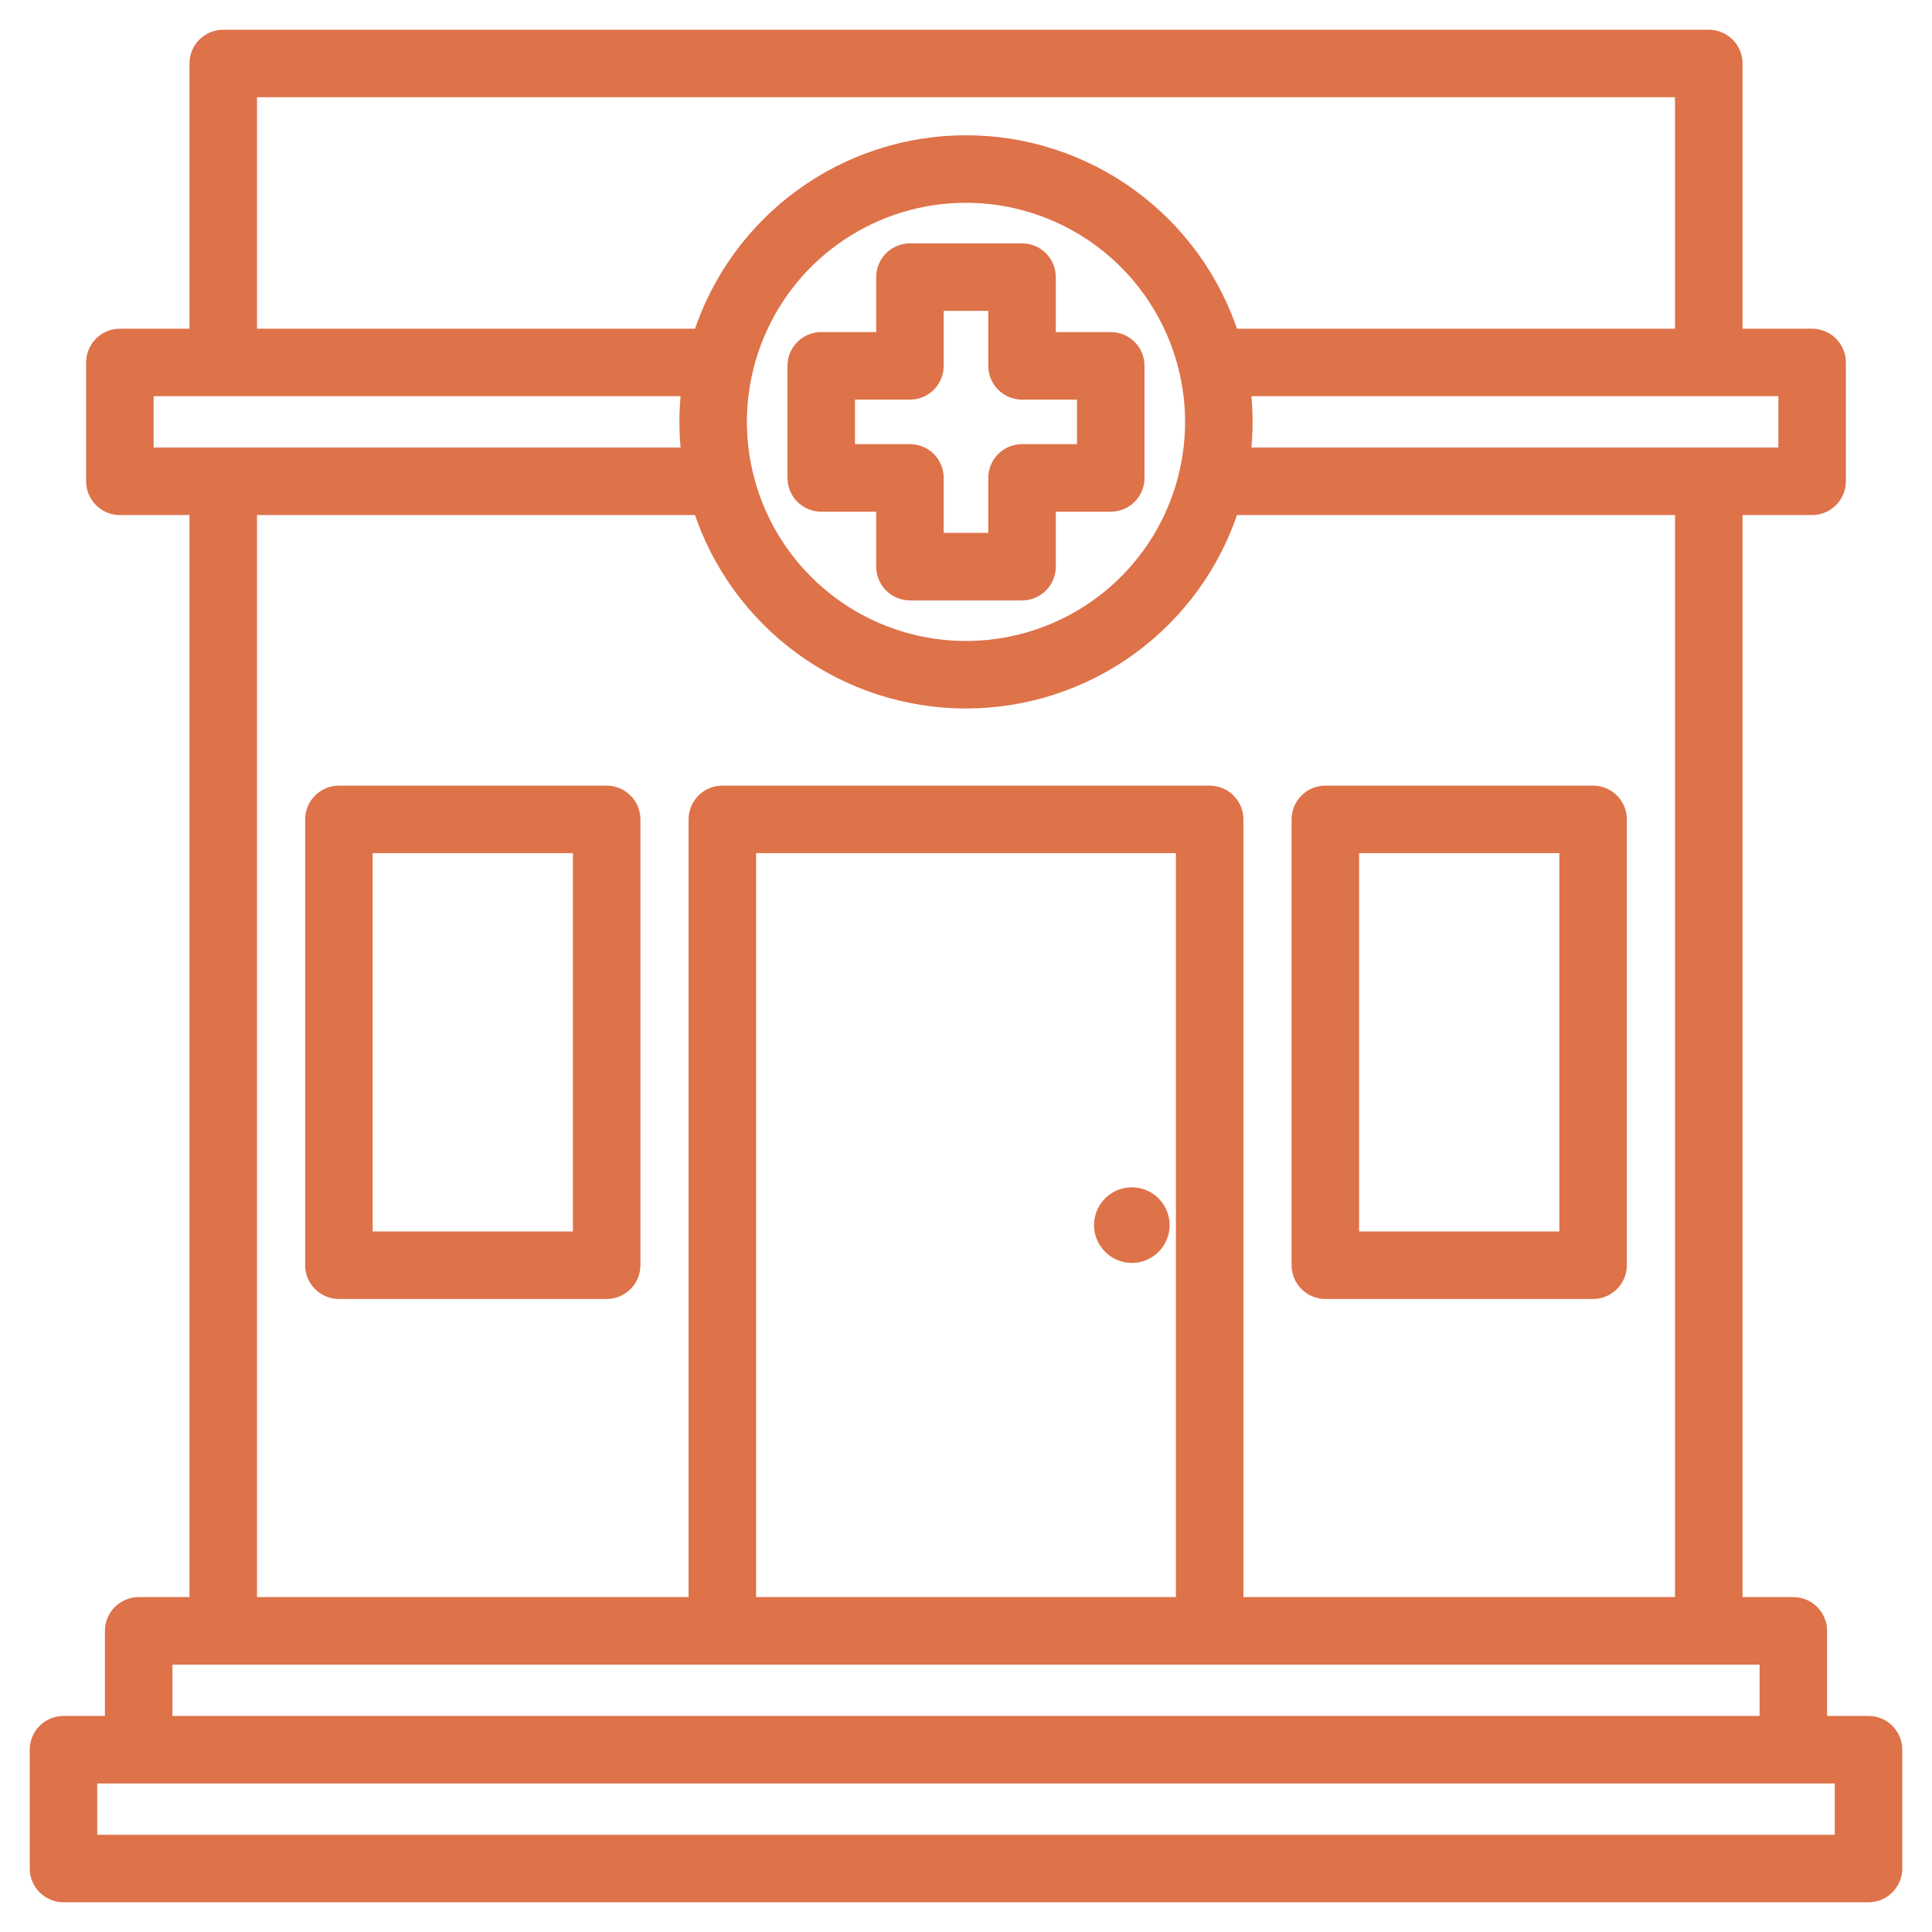
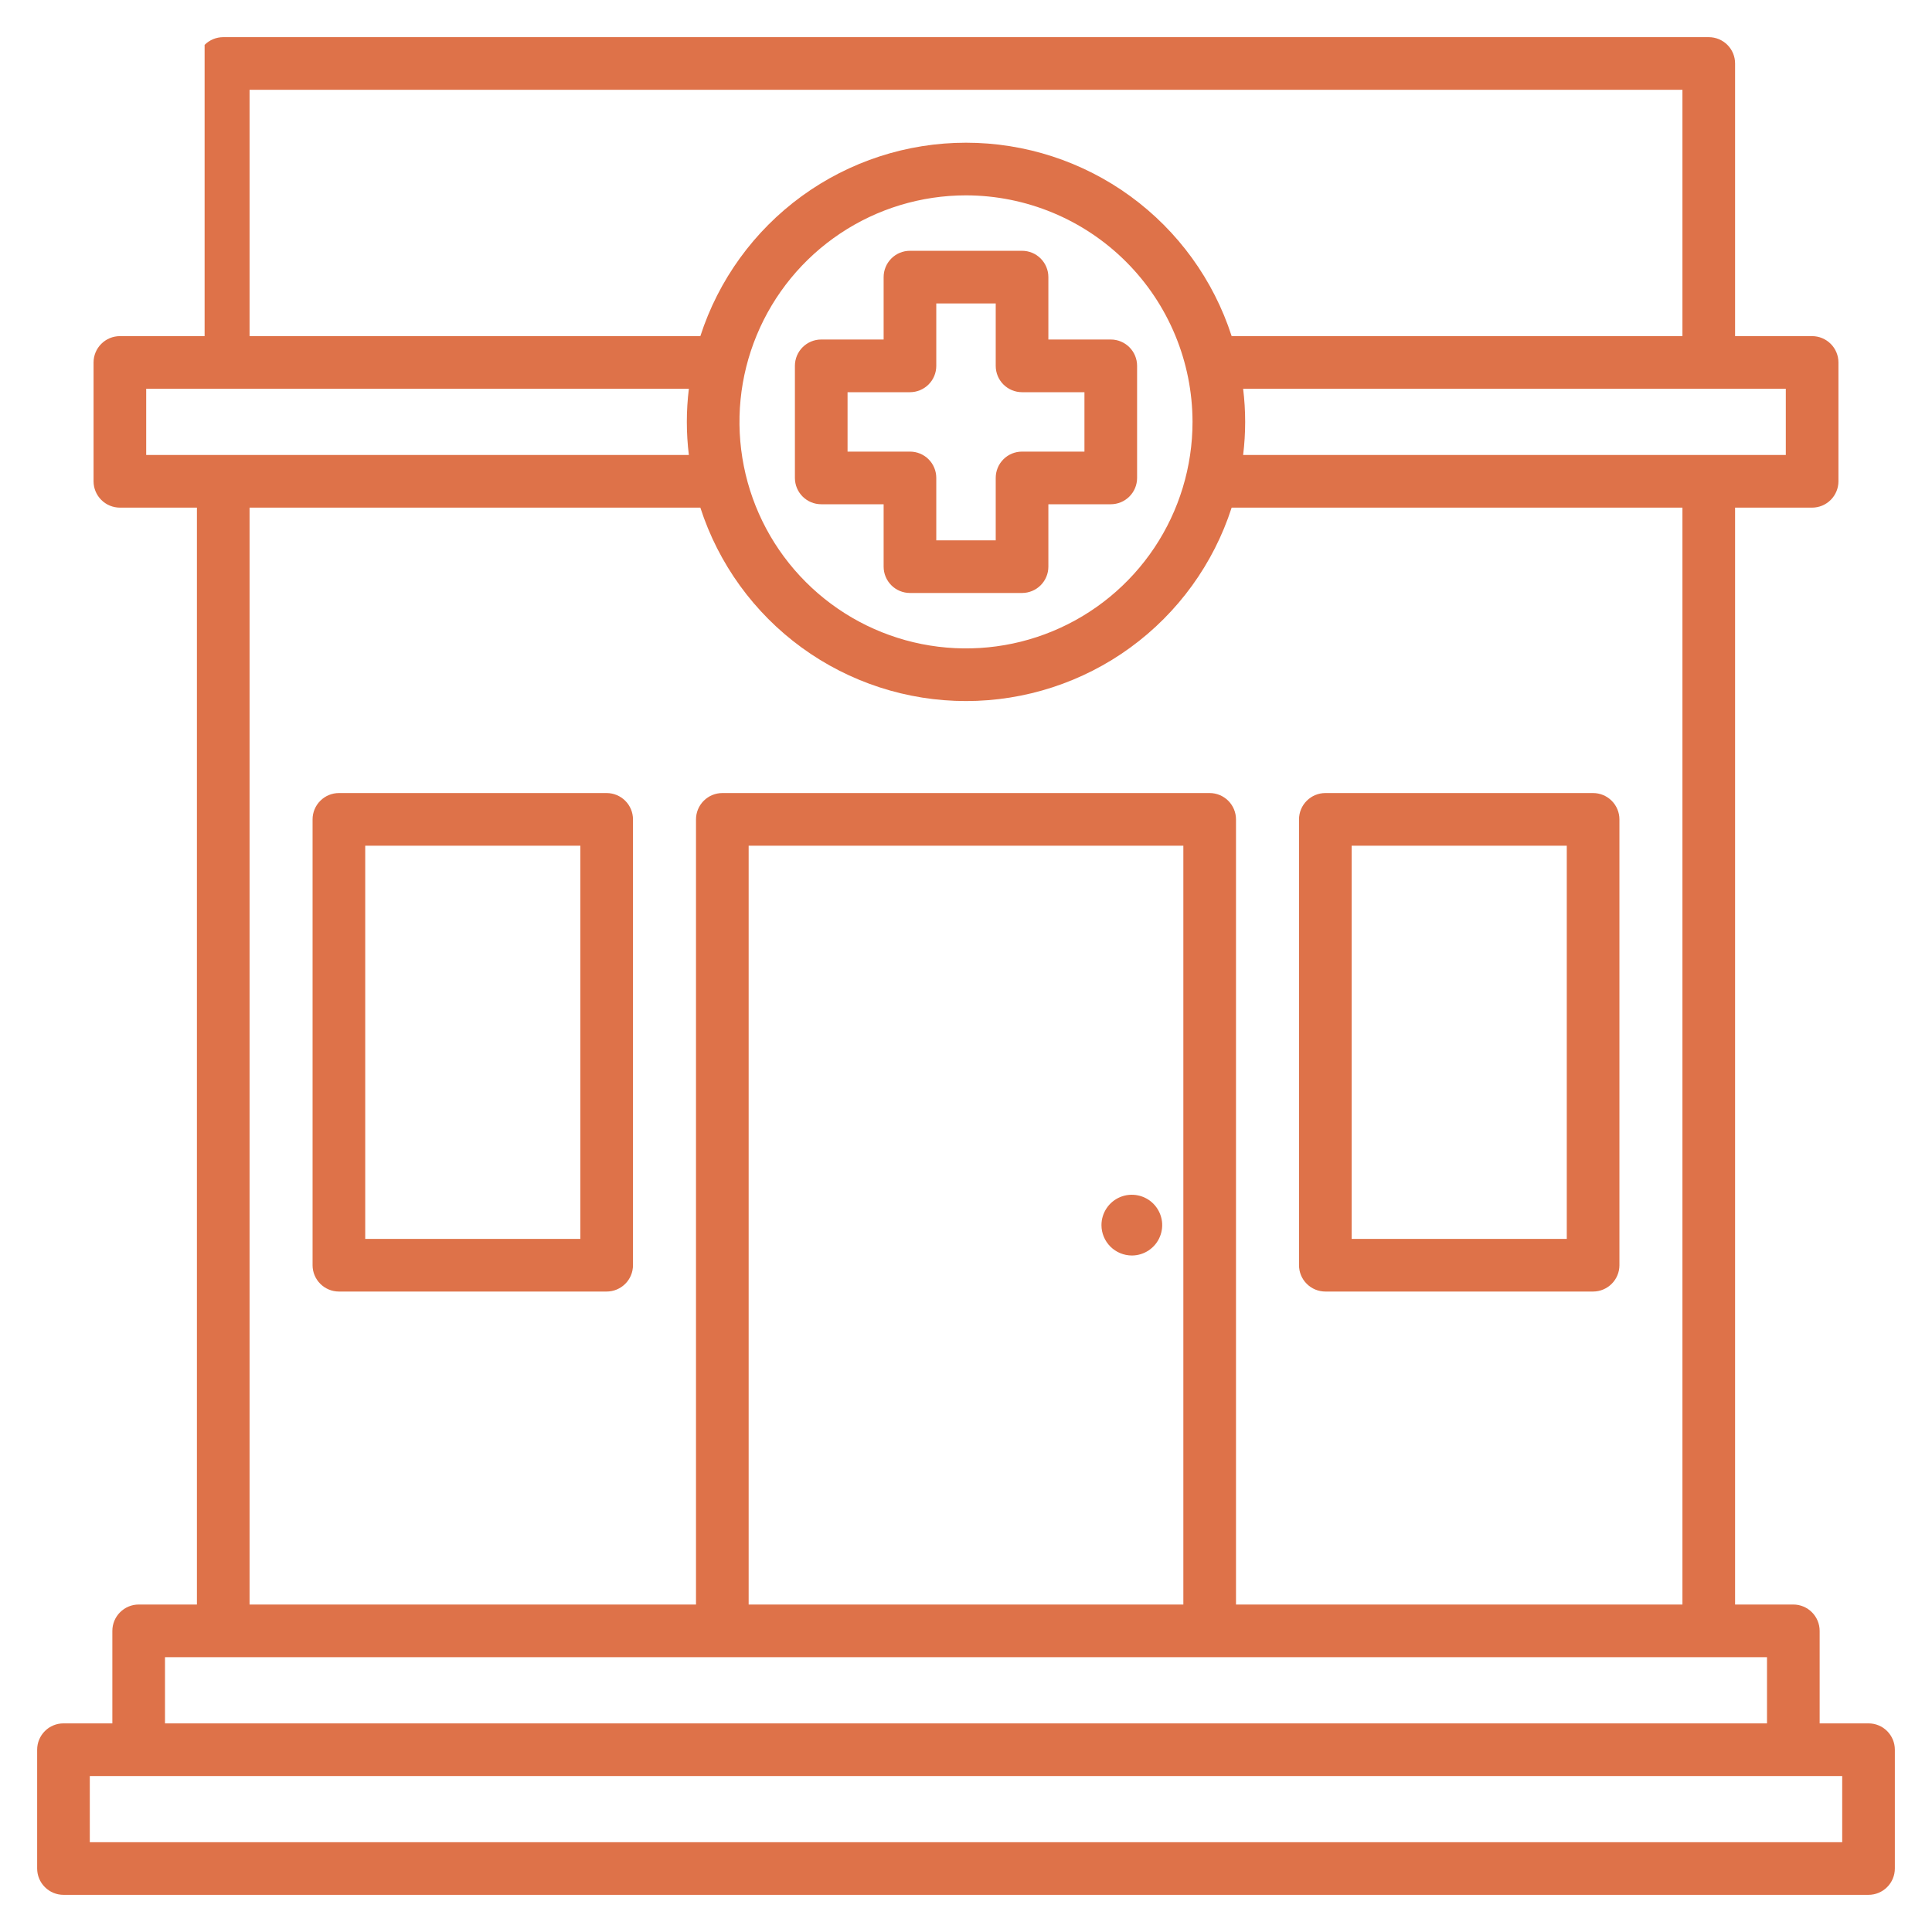
<svg xmlns="http://www.w3.org/2000/svg" width="52" height="52" viewBox="0 0 52 52" fill="none">
  <mask id="path-1-outside-1_142_3" maskUnits="userSpaceOnUse" x="0" y="0" width="52" height="52" fill="black">
    <rect fill="white" width="52" height="52" />
    <path fill-rule="evenodd" clip-rule="evenodd" d="M50.291 46.385H48.976V43.895C48.976 43.707 48.901 43.527 48.768 43.394C48.635 43.261 48.455 43.186 48.267 43.186H46.7V13.663H48.773C48.961 13.663 49.141 13.588 49.274 13.455C49.407 13.322 49.482 13.142 49.482 12.954V9.756C49.482 9.568 49.407 9.388 49.274 9.255C49.141 9.122 48.961 9.047 48.773 9.047H46.7V1.708C46.7 1.521 46.626 1.34 46.493 1.208C46.36 1.075 46.18 1 45.992 1H6.008C5.82 1 5.64 1.075 5.507 1.208C5.374 1.34 5.3 1.521 5.3 1.708V9.047H3.227C3.039 9.047 2.859 9.122 2.726 9.255C2.593 9.388 2.518 9.568 2.518 9.756V12.954C2.518 13.142 2.593 13.322 2.726 13.455C2.859 13.588 3.039 13.663 3.227 13.663H5.3V43.186H3.733C3.545 43.186 3.365 43.261 3.232 43.394C3.099 43.527 3.024 43.707 3.024 43.895V46.385H1.708C1.521 46.385 1.34 46.459 1.208 46.592C1.075 46.725 1 46.905 1 47.093V50.291C1 50.479 1.075 50.66 1.208 50.792C1.34 50.925 1.521 51 1.708 51H50.291C50.479 51 50.66 50.925 50.792 50.792C50.925 50.66 51 50.479 51 50.291V47.093C51 46.905 50.925 46.725 50.792 46.592C50.66 46.459 50.479 46.385 50.291 46.385ZM48.065 12.246H33.459C33.532 11.654 33.532 11.056 33.459 10.464H48.065V12.246ZM6.717 2.417H45.283V9.047H33.15C32.662 7.535 31.707 6.216 30.422 5.28C29.138 4.345 27.589 3.841 26 3.841C24.411 3.841 22.862 4.345 21.578 5.28C20.293 6.216 19.338 7.535 18.85 9.047H6.717V2.417ZM32.097 11.355C32.097 12.561 31.739 13.74 31.07 14.742C30.4 15.745 29.447 16.527 28.333 16.988C27.219 17.45 25.993 17.57 24.81 17.335C23.628 17.1 22.541 16.519 21.689 15.666C20.836 14.814 20.255 13.727 20.02 12.544C19.785 11.362 19.905 10.136 20.367 9.022C20.828 7.908 21.61 6.955 22.613 6.285C23.615 5.615 24.794 5.258 26 5.258C27.616 5.26 29.166 5.903 30.309 7.046C31.452 8.189 32.095 9.739 32.097 11.355ZM3.935 10.464H18.541C18.468 11.056 18.468 11.654 18.541 12.246H3.935V10.464ZM6.717 13.663H18.85C19.338 15.175 20.293 16.494 21.578 17.43C22.862 18.365 24.411 18.869 26 18.869C27.589 18.869 29.138 18.365 30.422 17.43C31.707 16.494 32.662 15.175 33.15 13.663H45.283V43.186H33.267V22.054C33.267 21.866 33.192 21.686 33.059 21.553C32.926 21.42 32.746 21.345 32.558 21.345H19.442C19.254 21.345 19.074 21.42 18.941 21.553C18.808 21.686 18.733 21.866 18.733 22.054V43.186H6.717L6.717 13.663ZM31.85 43.186H20.15V22.762H31.85V43.186ZM4.441 44.603H47.559V46.385H4.441V44.603ZM49.583 49.583H2.417V47.802H49.583V49.583ZM28.217 9.138V7.458C28.217 7.27 28.142 7.09 28.009 6.957C27.876 6.824 27.696 6.75 27.508 6.75H24.492C24.304 6.75 24.124 6.824 23.991 6.957C23.858 7.09 23.783 7.27 23.783 7.458V9.138H22.103C21.915 9.138 21.735 9.213 21.602 9.346C21.469 9.479 21.395 9.659 21.395 9.847V12.863C21.395 13.051 21.469 13.231 21.602 13.364C21.735 13.497 21.915 13.572 22.103 13.572H23.783V15.252C23.783 15.44 23.858 15.62 23.991 15.753C24.124 15.886 24.304 15.96 24.492 15.96H27.508C27.696 15.96 27.876 15.886 28.009 15.753C28.142 15.62 28.217 15.44 28.217 15.252V13.572H29.897C30.085 13.572 30.265 13.497 30.398 13.364C30.531 13.231 30.605 13.051 30.605 12.863V9.847C30.605 9.659 30.531 9.479 30.398 9.346C30.265 9.213 30.085 9.138 29.897 9.138H28.217ZM29.188 12.155H27.508C27.32 12.155 27.14 12.229 27.007 12.362C26.874 12.495 26.8 12.675 26.8 12.863V14.543H25.2V12.863C25.2 12.675 25.126 12.495 24.993 12.362C24.86 12.229 24.68 12.155 24.492 12.155H22.812V10.556H24.492C24.68 10.556 24.86 10.481 24.993 10.348C25.126 10.215 25.2 10.035 25.2 9.847V8.167H26.8V9.847C26.8 10.035 26.874 10.215 27.007 10.348C27.14 10.481 27.32 10.556 27.508 10.556H29.188V12.155ZM35.672 34.762H42.878C43.066 34.762 43.246 34.687 43.379 34.554C43.512 34.422 43.587 34.241 43.587 34.053V22.054C43.587 21.866 43.512 21.686 43.379 21.553C43.246 21.42 43.066 21.345 42.878 21.345H35.672C35.484 21.345 35.304 21.42 35.171 21.553C35.038 21.686 34.963 21.866 34.963 22.054V34.053C34.963 34.241 35.038 34.422 35.171 34.554C35.304 34.687 35.484 34.762 35.672 34.762V34.762ZM36.38 22.762H42.17V33.345H36.38V22.762ZM16.328 21.345H9.122C8.934 21.345 8.754 21.42 8.621 21.553C8.488 21.686 8.413 21.866 8.413 22.054V34.053C8.413 34.241 8.488 34.422 8.621 34.554C8.754 34.687 8.934 34.762 9.122 34.762H16.328C16.516 34.762 16.696 34.687 16.829 34.554C16.962 34.422 17.037 34.241 17.037 34.053V22.054C17.037 21.866 16.962 21.686 16.829 21.553C16.696 21.42 16.516 21.345 16.328 21.345V21.345ZM15.62 33.345H9.83V22.762H15.62V33.345ZM29.646 32.974C29.646 32.813 29.694 32.655 29.784 32.52C29.873 32.386 30.001 32.281 30.15 32.219C30.3 32.157 30.464 32.141 30.623 32.173C30.781 32.204 30.927 32.282 31.041 32.396C31.155 32.511 31.233 32.656 31.265 32.815C31.297 32.973 31.28 33.138 31.218 33.287C31.157 33.436 31.052 33.564 30.917 33.654C30.783 33.744 30.625 33.792 30.463 33.792C30.247 33.791 30.039 33.705 29.886 33.552C29.733 33.399 29.646 33.191 29.646 32.974V32.974Z" />
  </mask>
-   <path fill-rule="evenodd" clip-rule="evenodd" d="M50.291 46.385H48.976V43.895C48.976 43.707 48.901 43.527 48.768 43.394C48.635 43.261 48.455 43.186 48.267 43.186H46.7V13.663H48.773C48.961 13.663 49.141 13.588 49.274 13.455C49.407 13.322 49.482 13.142 49.482 12.954V9.756C49.482 9.568 49.407 9.388 49.274 9.255C49.141 9.122 48.961 9.047 48.773 9.047H46.7V1.708C46.7 1.521 46.626 1.34 46.493 1.208C46.36 1.075 46.18 1 45.992 1H6.008C5.82 1 5.64 1.075 5.507 1.208C5.374 1.34 5.3 1.521 5.3 1.708V9.047H3.227C3.039 9.047 2.859 9.122 2.726 9.255C2.593 9.388 2.518 9.568 2.518 9.756V12.954C2.518 13.142 2.593 13.322 2.726 13.455C2.859 13.588 3.039 13.663 3.227 13.663H5.3V43.186H3.733C3.545 43.186 3.365 43.261 3.232 43.394C3.099 43.527 3.024 43.707 3.024 43.895V46.385H1.708C1.521 46.385 1.34 46.459 1.208 46.592C1.075 46.725 1 46.905 1 47.093V50.291C1 50.479 1.075 50.66 1.208 50.792C1.34 50.925 1.521 51 1.708 51H50.291C50.479 51 50.66 50.925 50.792 50.792C50.925 50.66 51 50.479 51 50.291V47.093C51 46.905 50.925 46.725 50.792 46.592C50.66 46.459 50.479 46.385 50.291 46.385ZM48.065 12.246H33.459C33.532 11.654 33.532 11.056 33.459 10.464H48.065V12.246ZM6.717 2.417H45.283V9.047H33.15C32.662 7.535 31.707 6.216 30.422 5.28C29.138 4.345 27.589 3.841 26 3.841C24.411 3.841 22.862 4.345 21.578 5.28C20.293 6.216 19.338 7.535 18.85 9.047H6.717V2.417ZM32.097 11.355C32.097 12.561 31.739 13.74 31.07 14.742C30.4 15.745 29.447 16.527 28.333 16.988C27.219 17.45 25.993 17.57 24.81 17.335C23.628 17.1 22.541 16.519 21.689 15.666C20.836 14.814 20.255 13.727 20.02 12.544C19.785 11.362 19.905 10.136 20.367 9.022C20.828 7.908 21.61 6.955 22.613 6.285C23.615 5.615 24.794 5.258 26 5.258C27.616 5.26 29.166 5.903 30.309 7.046C31.452 8.189 32.095 9.739 32.097 11.355ZM3.935 10.464H18.541C18.468 11.056 18.468 11.654 18.541 12.246H3.935V10.464ZM6.717 13.663H18.85C19.338 15.175 20.293 16.494 21.578 17.43C22.862 18.365 24.411 18.869 26 18.869C27.589 18.869 29.138 18.365 30.422 17.43C31.707 16.494 32.662 15.175 33.15 13.663H45.283V43.186H33.267V22.054C33.267 21.866 33.192 21.686 33.059 21.553C32.926 21.42 32.746 21.345 32.558 21.345H19.442C19.254 21.345 19.074 21.42 18.941 21.553C18.808 21.686 18.733 21.866 18.733 22.054V43.186H6.717L6.717 13.663ZM31.85 43.186H20.15V22.762H31.85V43.186ZM4.441 44.603H47.559V46.385H4.441V44.603ZM49.583 49.583H2.417V47.802H49.583V49.583ZM28.217 9.138V7.458C28.217 7.27 28.142 7.09 28.009 6.957C27.876 6.824 27.696 6.75 27.508 6.75H24.492C24.304 6.75 24.124 6.824 23.991 6.957C23.858 7.09 23.783 7.27 23.783 7.458V9.138H22.103C21.915 9.138 21.735 9.213 21.602 9.346C21.469 9.479 21.395 9.659 21.395 9.847V12.863C21.395 13.051 21.469 13.231 21.602 13.364C21.735 13.497 21.915 13.572 22.103 13.572H23.783V15.252C23.783 15.44 23.858 15.62 23.991 15.753C24.124 15.886 24.304 15.96 24.492 15.96H27.508C27.696 15.96 27.876 15.886 28.009 15.753C28.142 15.62 28.217 15.44 28.217 15.252V13.572H29.897C30.085 13.572 30.265 13.497 30.398 13.364C30.531 13.231 30.605 13.051 30.605 12.863V9.847C30.605 9.659 30.531 9.479 30.398 9.346C30.265 9.213 30.085 9.138 29.897 9.138H28.217ZM29.188 12.155H27.508C27.32 12.155 27.14 12.229 27.007 12.362C26.874 12.495 26.8 12.675 26.8 12.863V14.543H25.2V12.863C25.2 12.675 25.126 12.495 24.993 12.362C24.86 12.229 24.68 12.155 24.492 12.155H22.812V10.556H24.492C24.68 10.556 24.86 10.481 24.993 10.348C25.126 10.215 25.2 10.035 25.2 9.847V8.167H26.8V9.847C26.8 10.035 26.874 10.215 27.007 10.348C27.14 10.481 27.32 10.556 27.508 10.556H29.188V12.155ZM35.672 34.762H42.878C43.066 34.762 43.246 34.687 43.379 34.554C43.512 34.422 43.587 34.241 43.587 34.053V22.054C43.587 21.866 43.512 21.686 43.379 21.553C43.246 21.42 43.066 21.345 42.878 21.345H35.672C35.484 21.345 35.304 21.42 35.171 21.553C35.038 21.686 34.963 21.866 34.963 22.054V34.053C34.963 34.241 35.038 34.422 35.171 34.554C35.304 34.687 35.484 34.762 35.672 34.762V34.762ZM36.38 22.762H42.17V33.345H36.38V22.762ZM16.328 21.345H9.122C8.934 21.345 8.754 21.42 8.621 21.553C8.488 21.686 8.413 21.866 8.413 22.054V34.053C8.413 34.241 8.488 34.422 8.621 34.554C8.754 34.687 8.934 34.762 9.122 34.762H16.328C16.516 34.762 16.696 34.687 16.829 34.554C16.962 34.422 17.037 34.241 17.037 34.053V22.054C17.037 21.866 16.962 21.686 16.829 21.553C16.696 21.42 16.516 21.345 16.328 21.345V21.345ZM15.62 33.345H9.83V22.762H15.62V33.345ZM29.646 32.974C29.646 32.813 29.694 32.655 29.784 32.52C29.873 32.386 30.001 32.281 30.15 32.219C30.3 32.157 30.464 32.141 30.623 32.173C30.781 32.204 30.927 32.282 31.041 32.396C31.155 32.511 31.233 32.656 31.265 32.815C31.297 32.973 31.28 33.138 31.218 33.287C31.157 33.436 31.052 33.564 30.917 33.654C30.783 33.744 30.625 33.792 30.463 33.792C30.247 33.791 30.039 33.705 29.886 33.552C29.733 33.399 29.646 33.191 29.646 32.974V32.974Z" fill="#DE7249" />
-   <path fill-rule="evenodd" clip-rule="evenodd" d="M50.291 46.385H48.976V43.895C48.976 43.707 48.901 43.527 48.768 43.394C48.635 43.261 48.455 43.186 48.267 43.186H46.7V13.663H48.773C48.961 13.663 49.141 13.588 49.274 13.455C49.407 13.322 49.482 13.142 49.482 12.954V9.756C49.482 9.568 49.407 9.388 49.274 9.255C49.141 9.122 48.961 9.047 48.773 9.047H46.7V1.708C46.7 1.521 46.626 1.34 46.493 1.208C46.36 1.075 46.18 1 45.992 1H6.008C5.82 1 5.64 1.075 5.507 1.208C5.374 1.34 5.3 1.521 5.3 1.708V9.047H3.227C3.039 9.047 2.859 9.122 2.726 9.255C2.593 9.388 2.518 9.568 2.518 9.756V12.954C2.518 13.142 2.593 13.322 2.726 13.455C2.859 13.588 3.039 13.663 3.227 13.663H5.3V43.186H3.733C3.545 43.186 3.365 43.261 3.232 43.394C3.099 43.527 3.024 43.707 3.024 43.895V46.385H1.708C1.521 46.385 1.34 46.459 1.208 46.592C1.075 46.725 1 46.905 1 47.093V50.291C1 50.479 1.075 50.66 1.208 50.792C1.34 50.925 1.521 51 1.708 51H50.291C50.479 51 50.66 50.925 50.792 50.792C50.925 50.66 51 50.479 51 50.291V47.093C51 46.905 50.925 46.725 50.792 46.592C50.66 46.459 50.479 46.385 50.291 46.385ZM48.065 12.246H33.459C33.532 11.654 33.532 11.056 33.459 10.464H48.065V12.246ZM6.717 2.417H45.283V9.047H33.15C32.662 7.535 31.707 6.216 30.422 5.28C29.138 4.345 27.589 3.841 26 3.841C24.411 3.841 22.862 4.345 21.578 5.28C20.293 6.216 19.338 7.535 18.85 9.047H6.717V2.417ZM32.097 11.355C32.097 12.561 31.739 13.74 31.07 14.742C30.4 15.745 29.447 16.527 28.333 16.988C27.219 17.45 25.993 17.57 24.81 17.335C23.628 17.1 22.541 16.519 21.689 15.666C20.836 14.814 20.255 13.727 20.02 12.544C19.785 11.362 19.905 10.136 20.367 9.022C20.828 7.908 21.61 6.955 22.613 6.285C23.615 5.615 24.794 5.258 26 5.258C27.616 5.26 29.166 5.903 30.309 7.046C31.452 8.189 32.095 9.739 32.097 11.355ZM3.935 10.464H18.541C18.468 11.056 18.468 11.654 18.541 12.246H3.935V10.464ZM6.717 13.663H18.85C19.338 15.175 20.293 16.494 21.578 17.43C22.862 18.365 24.411 18.869 26 18.869C27.589 18.869 29.138 18.365 30.422 17.43C31.707 16.494 32.662 15.175 33.15 13.663H45.283V43.186H33.267V22.054C33.267 21.866 33.192 21.686 33.059 21.553C32.926 21.42 32.746 21.345 32.558 21.345H19.442C19.254 21.345 19.074 21.42 18.941 21.553C18.808 21.686 18.733 21.866 18.733 22.054V43.186H6.717L6.717 13.663ZM31.85 43.186H20.15V22.762H31.85V43.186ZM4.441 44.603H47.559V46.385H4.441V44.603ZM49.583 49.583H2.417V47.802H49.583V49.583ZM28.217 9.138V7.458C28.217 7.27 28.142 7.09 28.009 6.957C27.876 6.824 27.696 6.75 27.508 6.75H24.492C24.304 6.75 24.124 6.824 23.991 6.957C23.858 7.09 23.783 7.27 23.783 7.458V9.138H22.103C21.915 9.138 21.735 9.213 21.602 9.346C21.469 9.479 21.395 9.659 21.395 9.847V12.863C21.395 13.051 21.469 13.231 21.602 13.364C21.735 13.497 21.915 13.572 22.103 13.572H23.783V15.252C23.783 15.44 23.858 15.62 23.991 15.753C24.124 15.886 24.304 15.96 24.492 15.96H27.508C27.696 15.96 27.876 15.886 28.009 15.753C28.142 15.62 28.217 15.44 28.217 15.252V13.572H29.897C30.085 13.572 30.265 13.497 30.398 13.364C30.531 13.231 30.605 13.051 30.605 12.863V9.847C30.605 9.659 30.531 9.479 30.398 9.346C30.265 9.213 30.085 9.138 29.897 9.138H28.217ZM29.188 12.155H27.508C27.32 12.155 27.14 12.229 27.007 12.362C26.874 12.495 26.8 12.675 26.8 12.863V14.543H25.2V12.863C25.2 12.675 25.126 12.495 24.993 12.362C24.86 12.229 24.68 12.155 24.492 12.155H22.812V10.556H24.492C24.68 10.556 24.86 10.481 24.993 10.348C25.126 10.215 25.2 10.035 25.2 9.847V8.167H26.8V9.847C26.8 10.035 26.874 10.215 27.007 10.348C27.14 10.481 27.32 10.556 27.508 10.556H29.188V12.155ZM35.672 34.762H42.878C43.066 34.762 43.246 34.687 43.379 34.554C43.512 34.422 43.587 34.241 43.587 34.053V22.054C43.587 21.866 43.512 21.686 43.379 21.553C43.246 21.42 43.066 21.345 42.878 21.345H35.672C35.484 21.345 35.304 21.42 35.171 21.553C35.038 21.686 34.963 21.866 34.963 22.054V34.053C34.963 34.241 35.038 34.422 35.171 34.554C35.304 34.687 35.484 34.762 35.672 34.762V34.762ZM36.38 22.762H42.17V33.345H36.38V22.762ZM16.328 21.345H9.122C8.934 21.345 8.754 21.42 8.621 21.553C8.488 21.686 8.413 21.866 8.413 22.054V34.053C8.413 34.241 8.488 34.422 8.621 34.554C8.754 34.687 8.934 34.762 9.122 34.762H16.328C16.516 34.762 16.696 34.687 16.829 34.554C16.962 34.422 17.037 34.241 17.037 34.053V22.054C17.037 21.866 16.962 21.686 16.829 21.553C16.696 21.42 16.516 21.345 16.328 21.345V21.345ZM15.62 33.345H9.83V22.762H15.62V33.345ZM29.646 32.974C29.646 32.813 29.694 32.655 29.784 32.52C29.873 32.386 30.001 32.281 30.15 32.219C30.3 32.157 30.464 32.141 30.623 32.173C30.781 32.204 30.927 32.282 31.041 32.396C31.155 32.511 31.233 32.656 31.265 32.815C31.297 32.973 31.28 33.138 31.218 33.287C31.157 33.436 31.052 33.564 30.917 33.654C30.783 33.744 30.625 33.792 30.463 33.792C30.247 33.791 30.039 33.705 29.886 33.552C29.733 33.399 29.646 33.191 29.646 32.974V32.974Z" stroke="#DE7249" stroke-width="0.4" mask="url(#path-1-outside-1_142_3)" />
+   <path fill-rule="evenodd" clip-rule="evenodd" d="M50.291 46.385H48.976V43.895C48.976 43.707 48.901 43.527 48.768 43.394C48.635 43.261 48.455 43.186 48.267 43.186H46.7V13.663H48.773C48.961 13.663 49.141 13.588 49.274 13.455C49.407 13.322 49.482 13.142 49.482 12.954V9.756C49.482 9.568 49.407 9.388 49.274 9.255C49.141 9.122 48.961 9.047 48.773 9.047H46.7V1.708C46.7 1.521 46.626 1.34 46.493 1.208C46.36 1.075 46.18 1 45.992 1H6.008C5.82 1 5.64 1.075 5.507 1.208V9.047H3.227C3.039 9.047 2.859 9.122 2.726 9.255C2.593 9.388 2.518 9.568 2.518 9.756V12.954C2.518 13.142 2.593 13.322 2.726 13.455C2.859 13.588 3.039 13.663 3.227 13.663H5.3V43.186H3.733C3.545 43.186 3.365 43.261 3.232 43.394C3.099 43.527 3.024 43.707 3.024 43.895V46.385H1.708C1.521 46.385 1.34 46.459 1.208 46.592C1.075 46.725 1 46.905 1 47.093V50.291C1 50.479 1.075 50.66 1.208 50.792C1.34 50.925 1.521 51 1.708 51H50.291C50.479 51 50.66 50.925 50.792 50.792C50.925 50.66 51 50.479 51 50.291V47.093C51 46.905 50.925 46.725 50.792 46.592C50.66 46.459 50.479 46.385 50.291 46.385ZM48.065 12.246H33.459C33.532 11.654 33.532 11.056 33.459 10.464H48.065V12.246ZM6.717 2.417H45.283V9.047H33.15C32.662 7.535 31.707 6.216 30.422 5.28C29.138 4.345 27.589 3.841 26 3.841C24.411 3.841 22.862 4.345 21.578 5.28C20.293 6.216 19.338 7.535 18.85 9.047H6.717V2.417ZM32.097 11.355C32.097 12.561 31.739 13.74 31.07 14.742C30.4 15.745 29.447 16.527 28.333 16.988C27.219 17.45 25.993 17.57 24.81 17.335C23.628 17.1 22.541 16.519 21.689 15.666C20.836 14.814 20.255 13.727 20.02 12.544C19.785 11.362 19.905 10.136 20.367 9.022C20.828 7.908 21.61 6.955 22.613 6.285C23.615 5.615 24.794 5.258 26 5.258C27.616 5.26 29.166 5.903 30.309 7.046C31.452 8.189 32.095 9.739 32.097 11.355ZM3.935 10.464H18.541C18.468 11.056 18.468 11.654 18.541 12.246H3.935V10.464ZM6.717 13.663H18.85C19.338 15.175 20.293 16.494 21.578 17.43C22.862 18.365 24.411 18.869 26 18.869C27.589 18.869 29.138 18.365 30.422 17.43C31.707 16.494 32.662 15.175 33.15 13.663H45.283V43.186H33.267V22.054C33.267 21.866 33.192 21.686 33.059 21.553C32.926 21.42 32.746 21.345 32.558 21.345H19.442C19.254 21.345 19.074 21.42 18.941 21.553C18.808 21.686 18.733 21.866 18.733 22.054V43.186H6.717L6.717 13.663ZM31.85 43.186H20.15V22.762H31.85V43.186ZM4.441 44.603H47.559V46.385H4.441V44.603ZM49.583 49.583H2.417V47.802H49.583V49.583ZM28.217 9.138V7.458C28.217 7.27 28.142 7.09 28.009 6.957C27.876 6.824 27.696 6.75 27.508 6.75H24.492C24.304 6.75 24.124 6.824 23.991 6.957C23.858 7.09 23.783 7.27 23.783 7.458V9.138H22.103C21.915 9.138 21.735 9.213 21.602 9.346C21.469 9.479 21.395 9.659 21.395 9.847V12.863C21.395 13.051 21.469 13.231 21.602 13.364C21.735 13.497 21.915 13.572 22.103 13.572H23.783V15.252C23.783 15.44 23.858 15.62 23.991 15.753C24.124 15.886 24.304 15.96 24.492 15.96H27.508C27.696 15.96 27.876 15.886 28.009 15.753C28.142 15.62 28.217 15.44 28.217 15.252V13.572H29.897C30.085 13.572 30.265 13.497 30.398 13.364C30.531 13.231 30.605 13.051 30.605 12.863V9.847C30.605 9.659 30.531 9.479 30.398 9.346C30.265 9.213 30.085 9.138 29.897 9.138H28.217ZM29.188 12.155H27.508C27.32 12.155 27.14 12.229 27.007 12.362C26.874 12.495 26.8 12.675 26.8 12.863V14.543H25.2V12.863C25.2 12.675 25.126 12.495 24.993 12.362C24.86 12.229 24.68 12.155 24.492 12.155H22.812V10.556H24.492C24.68 10.556 24.86 10.481 24.993 10.348C25.126 10.215 25.2 10.035 25.2 9.847V8.167H26.8V9.847C26.8 10.035 26.874 10.215 27.007 10.348C27.14 10.481 27.32 10.556 27.508 10.556H29.188V12.155ZM35.672 34.762H42.878C43.066 34.762 43.246 34.687 43.379 34.554C43.512 34.422 43.587 34.241 43.587 34.053V22.054C43.587 21.866 43.512 21.686 43.379 21.553C43.246 21.42 43.066 21.345 42.878 21.345H35.672C35.484 21.345 35.304 21.42 35.171 21.553C35.038 21.686 34.963 21.866 34.963 22.054V34.053C34.963 34.241 35.038 34.422 35.171 34.554C35.304 34.687 35.484 34.762 35.672 34.762V34.762ZM36.38 22.762H42.17V33.345H36.38V22.762ZM16.328 21.345H9.122C8.934 21.345 8.754 21.42 8.621 21.553C8.488 21.686 8.413 21.866 8.413 22.054V34.053C8.413 34.241 8.488 34.422 8.621 34.554C8.754 34.687 8.934 34.762 9.122 34.762H16.328C16.516 34.762 16.696 34.687 16.829 34.554C16.962 34.422 17.037 34.241 17.037 34.053V22.054C17.037 21.866 16.962 21.686 16.829 21.553C16.696 21.42 16.516 21.345 16.328 21.345V21.345ZM15.62 33.345H9.83V22.762H15.62V33.345ZM29.646 32.974C29.646 32.813 29.694 32.655 29.784 32.52C29.873 32.386 30.001 32.281 30.15 32.219C30.3 32.157 30.464 32.141 30.623 32.173C30.781 32.204 30.927 32.282 31.041 32.396C31.155 32.511 31.233 32.656 31.265 32.815C31.297 32.973 31.28 33.138 31.218 33.287C31.157 33.436 31.052 33.564 30.917 33.654C30.783 33.744 30.625 33.792 30.463 33.792C30.247 33.791 30.039 33.705 29.886 33.552C29.733 33.399 29.646 33.191 29.646 32.974V32.974Z" fill="#DE7249" />
</svg>